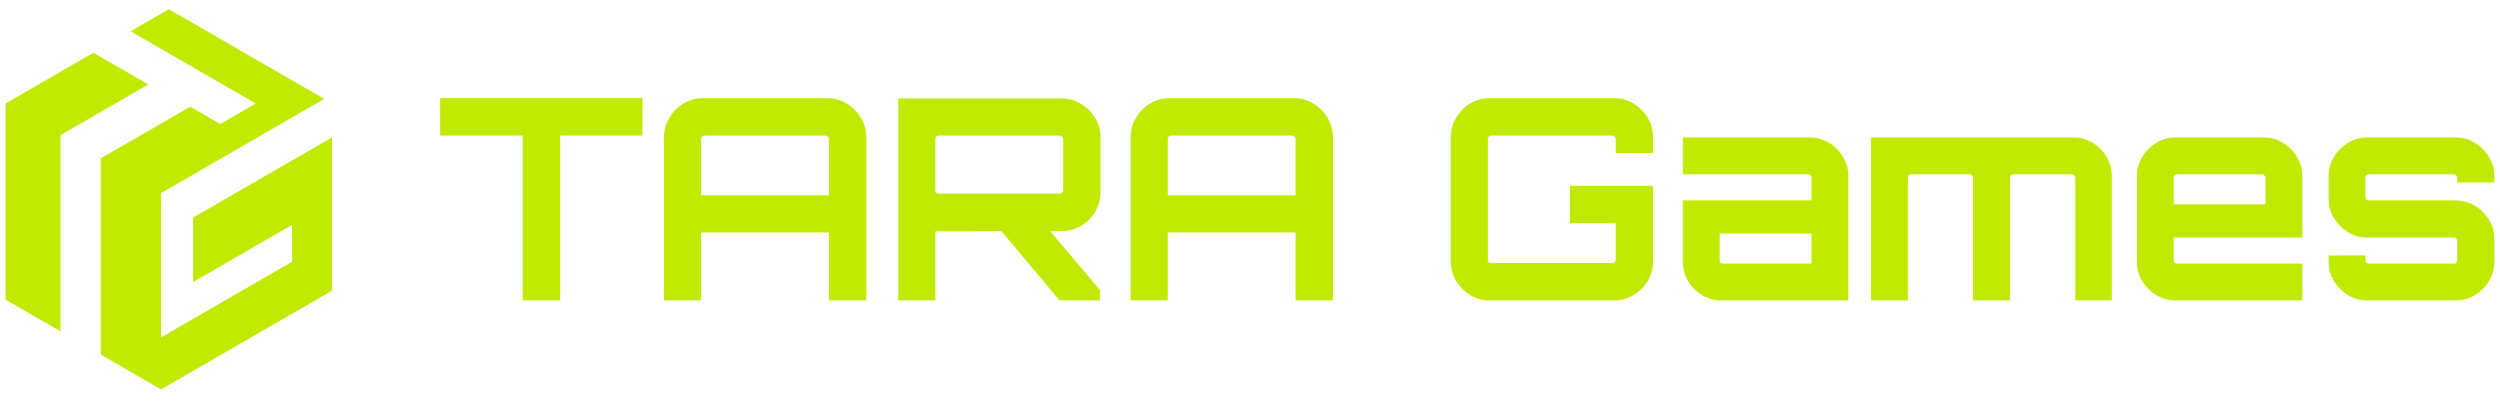
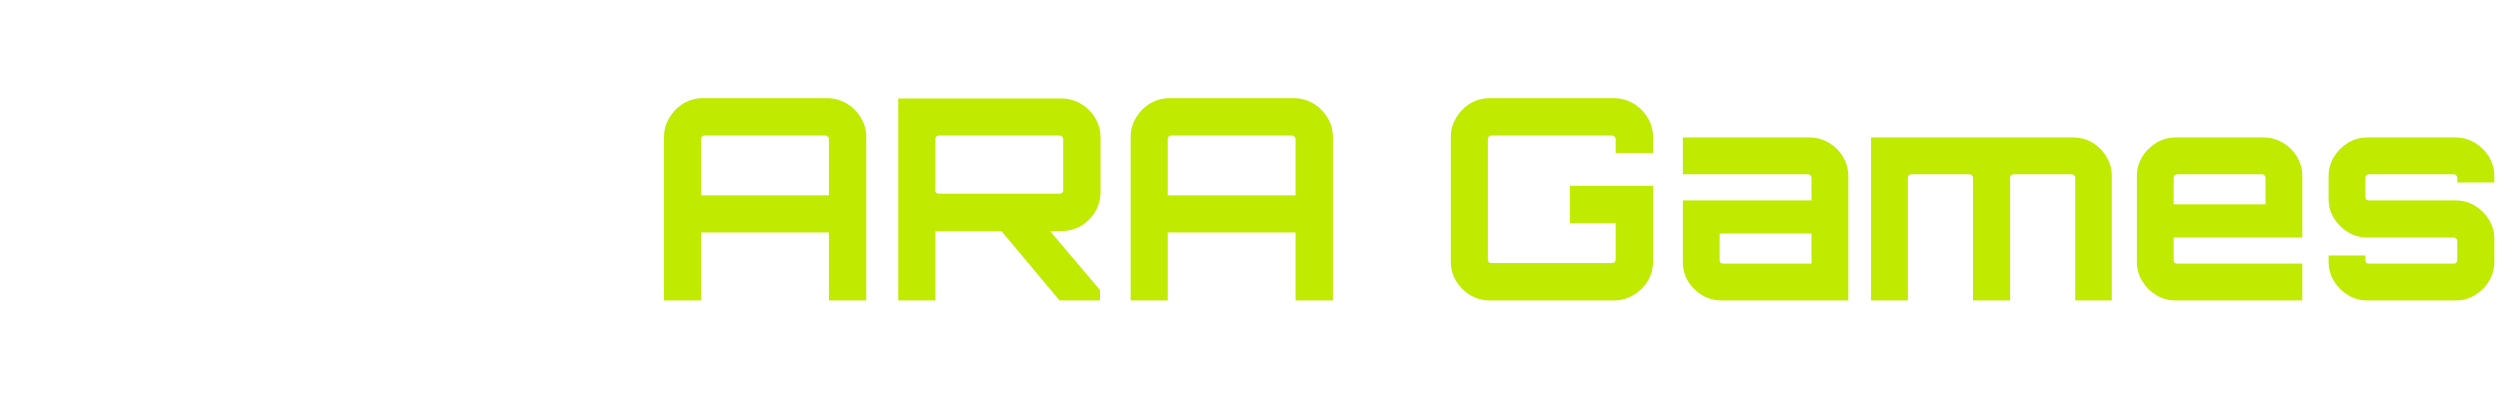
<svg xmlns="http://www.w3.org/2000/svg" width="221" height="36" viewBox="0 0 221 36" fill="none">
  <g clip-path="url(#clip0_213_3693)">
-     <path d="M25.821 23.133V19.877L17.069 24.93V19.235L29.349 12.145V25.697L14.231 34.425V29.827L25.819 23.136L25.821 23.133ZM0.5 9.141V26.493L5.351 29.294V11.942L0.5 9.141ZM8.911 13.998V31.35L14.234 34.422V17.07L8.911 13.998ZM14.234 17.07L28.66 8.742L14.926 0.812L11.544 2.764L22.605 9.152L19.471 10.962L16.822 9.431L8.911 13.998L14.234 17.07ZM5.351 11.942L13.105 7.466L8.253 4.665L0.5 9.141L5.351 11.942Z" fill="#C0EA00" />
-   </g>
+     </g>
  <path d="M209.275 26.557C208.646 26.557 208.075 26.4 207.562 26.086C207.049 25.771 206.635 25.357 206.32 24.844C206.006 24.331 205.848 23.76 205.848 23.13V22.584H209.102V23.006C209.102 23.089 209.126 23.164 209.176 23.23C209.242 23.279 209.317 23.304 209.4 23.304H216.924C217.007 23.304 217.073 23.279 217.123 23.23C217.189 23.164 217.222 23.089 217.222 23.006V21.293C217.222 21.21 217.189 21.144 217.123 21.094C217.073 21.028 217.007 20.995 216.924 20.995H209.275C208.646 20.995 208.075 20.837 207.562 20.523C207.049 20.208 206.635 19.794 206.32 19.281C206.006 18.768 205.848 18.197 205.848 17.568V15.581C205.848 14.952 206.006 14.381 206.32 13.868C206.635 13.354 207.049 12.941 207.562 12.626C208.075 12.312 208.646 12.154 209.275 12.154H217.048C217.694 12.154 218.273 12.312 218.786 12.626C219.3 12.941 219.714 13.354 220.028 13.868C220.343 14.381 220.5 14.952 220.5 15.581V16.128H217.222V15.705C217.222 15.623 217.189 15.556 217.123 15.507C217.073 15.44 217.007 15.407 216.924 15.407H209.4C209.317 15.407 209.242 15.44 209.176 15.507C209.126 15.556 209.102 15.623 209.102 15.705V17.419C209.102 17.502 209.126 17.576 209.176 17.642C209.242 17.692 209.317 17.717 209.4 17.717H217.048C217.694 17.717 218.273 17.874 218.786 18.189C219.3 18.503 219.714 18.917 220.028 19.43C220.343 19.944 220.5 20.515 220.5 21.144V23.13C220.5 23.76 220.343 24.331 220.028 24.844C219.714 25.357 219.3 25.771 218.786 26.086C218.273 26.4 217.694 26.557 217.048 26.557H209.275Z" fill="#C0EA00" />
  <path d="M192.326 26.557C191.696 26.557 191.125 26.4 190.612 26.086C190.099 25.771 189.685 25.357 189.37 24.844C189.056 24.331 188.899 23.76 188.899 23.13V15.581C188.899 14.952 189.056 14.381 189.37 13.868C189.685 13.354 190.099 12.941 190.612 12.626C191.125 12.312 191.696 12.154 192.326 12.154H200.098C200.727 12.154 201.299 12.312 201.812 12.626C202.342 12.941 202.756 13.354 203.054 13.868C203.368 14.381 203.525 14.952 203.525 15.581V20.995H192.152V23.006C192.152 23.089 192.177 23.164 192.226 23.23C192.292 23.279 192.367 23.304 192.45 23.304H203.525V26.557H192.326ZM192.152 18.064H200.272V15.705C200.272 15.623 200.239 15.556 200.173 15.507C200.123 15.44 200.057 15.407 199.974 15.407H192.45C192.367 15.407 192.292 15.44 192.226 15.507C192.177 15.556 192.152 15.623 192.152 15.705V18.064Z" fill="#C0EA00" />
  <path d="M165.401 26.557V12.154H183.256C183.902 12.154 184.481 12.312 184.994 12.626C185.508 12.941 185.913 13.354 186.211 13.868C186.526 14.381 186.683 14.952 186.683 15.581V26.557H183.455V15.705C183.455 15.623 183.422 15.556 183.355 15.507C183.289 15.44 183.215 15.407 183.132 15.407H177.991C177.909 15.407 177.834 15.44 177.768 15.507C177.718 15.556 177.693 15.623 177.693 15.705V26.557H174.415V15.705C174.415 15.623 174.382 15.556 174.316 15.507C174.266 15.44 174.2 15.407 174.117 15.407H168.952C168.869 15.407 168.795 15.44 168.729 15.507C168.679 15.556 168.654 15.623 168.654 15.705V26.557H165.401Z" fill="#C0EA00" />
  <path d="M152.191 26.557C151.561 26.557 150.982 26.4 150.452 26.086C149.939 25.771 149.525 25.357 149.211 24.844C148.913 24.331 148.764 23.76 148.764 23.13V17.717H160.137V15.705C160.137 15.623 160.104 15.556 160.038 15.507C159.988 15.44 159.922 15.407 159.839 15.407H148.764V12.154H159.963C160.592 12.154 161.164 12.312 161.677 12.626C162.207 12.941 162.62 13.354 162.918 13.868C163.233 14.381 163.39 14.952 163.39 15.581V26.557H152.191ZM152.315 23.304H160.137V20.647H152.017V23.006C152.017 23.089 152.042 23.164 152.091 23.23C152.157 23.279 152.232 23.304 152.315 23.304Z" fill="#C0EA00" />
  <path d="M131.701 26.558C131.072 26.558 130.493 26.4 129.963 26.086C129.45 25.771 129.036 25.357 128.721 24.844C128.407 24.314 128.249 23.735 128.249 23.106V12.129C128.249 11.5 128.407 10.929 128.721 10.416C129.036 9.886 129.45 9.464 129.963 9.149C130.493 8.835 131.072 8.678 131.701 8.678H142.653C143.282 8.678 143.861 8.835 144.391 9.149C144.921 9.464 145.343 9.886 145.657 10.416C145.972 10.929 146.129 11.5 146.129 12.129V13.52H142.826V12.278C142.826 12.196 142.793 12.129 142.727 12.08C142.661 12.014 142.586 11.98 142.504 11.98H131.825C131.743 11.98 131.668 12.014 131.602 12.08C131.552 12.129 131.527 12.196 131.527 12.278V22.957C131.527 23.04 131.552 23.114 131.602 23.18C131.668 23.23 131.743 23.255 131.825 23.255H142.504C142.586 23.255 142.661 23.23 142.727 23.18C142.793 23.114 142.826 23.04 142.826 22.957V19.728H138.779V16.426H146.129V23.106C146.129 23.735 145.972 24.314 145.657 24.844C145.343 25.357 144.921 25.771 144.391 26.086C143.861 26.4 143.282 26.558 142.653 26.558H131.701Z" fill="#C0EA00" />
  <path d="M99.949 26.558V12.129C99.949 11.5 100.107 10.929 100.421 10.416C100.736 9.886 101.15 9.464 101.663 9.149C102.193 8.835 102.772 8.678 103.401 8.678H114.353C114.982 8.678 115.561 8.835 116.091 9.149C116.621 9.464 117.043 9.886 117.357 10.416C117.672 10.929 117.829 11.5 117.829 12.129V26.558H114.527V20.548H103.227V26.558H99.949ZM103.227 17.27H114.527V12.278C114.527 12.196 114.493 12.129 114.427 12.08C114.361 12.014 114.286 11.98 114.204 11.98H103.525C103.443 11.98 103.368 12.014 103.302 12.08C103.252 12.129 103.227 12.196 103.227 12.278V17.27Z" fill="#C0EA00" />
  <path d="M93.662 26.557L88.273 20.126H92.569L97.238 25.639V26.557H93.662ZM79.407 26.557V8.702H93.811C94.44 8.702 95.019 8.86 95.549 9.174C96.079 9.489 96.501 9.911 96.816 10.441C97.13 10.954 97.287 11.525 97.287 12.154V16.972C97.287 17.601 97.13 18.18 96.816 18.71C96.501 19.24 96.079 19.662 95.549 19.977C95.019 20.275 94.44 20.424 93.811 20.424L82.686 20.448V26.557H79.407ZM82.984 17.121H93.662C93.745 17.121 93.819 17.096 93.885 17.046C93.951 16.997 93.985 16.93 93.985 16.848V12.278C93.985 12.195 93.951 12.129 93.885 12.08C93.819 12.013 93.745 11.98 93.662 11.98H82.984C82.901 11.98 82.826 12.013 82.76 12.08C82.71 12.129 82.686 12.195 82.686 12.278V16.848C82.686 16.93 82.71 16.997 82.76 17.046C82.826 17.096 82.901 17.121 82.984 17.121Z" fill="#C0EA00" />
  <path d="M58.698 26.558V12.129C58.698 11.5 58.855 10.929 59.17 10.416C59.485 9.886 59.898 9.464 60.412 9.149C60.941 8.835 61.521 8.678 62.15 8.678H73.102C73.731 8.678 74.31 8.835 74.84 9.149C75.37 9.464 75.792 9.886 76.106 10.416C76.421 10.929 76.578 11.5 76.578 12.129V26.558H73.275V20.548H61.976V26.558H58.698ZM61.976 17.27H73.275V12.278C73.275 12.196 73.242 12.129 73.176 12.08C73.11 12.014 73.035 11.98 72.953 11.98H62.274C62.191 11.98 62.117 12.014 62.051 12.08C62.001 12.129 61.976 12.196 61.976 12.278V17.27Z" fill="#C0EA00" />
-   <path d="M46.212 26.558V11.98H38.911V8.678H56.791V11.98H49.515V26.558H46.212Z" fill="#C0EA00" />
  <defs>
    <clipPath id="clip0_213_3693">
      <rect width="28.852" height="33.61" fill="white" transform="translate(0.5 0.812)" />
    </clipPath>
  </defs>
</svg>